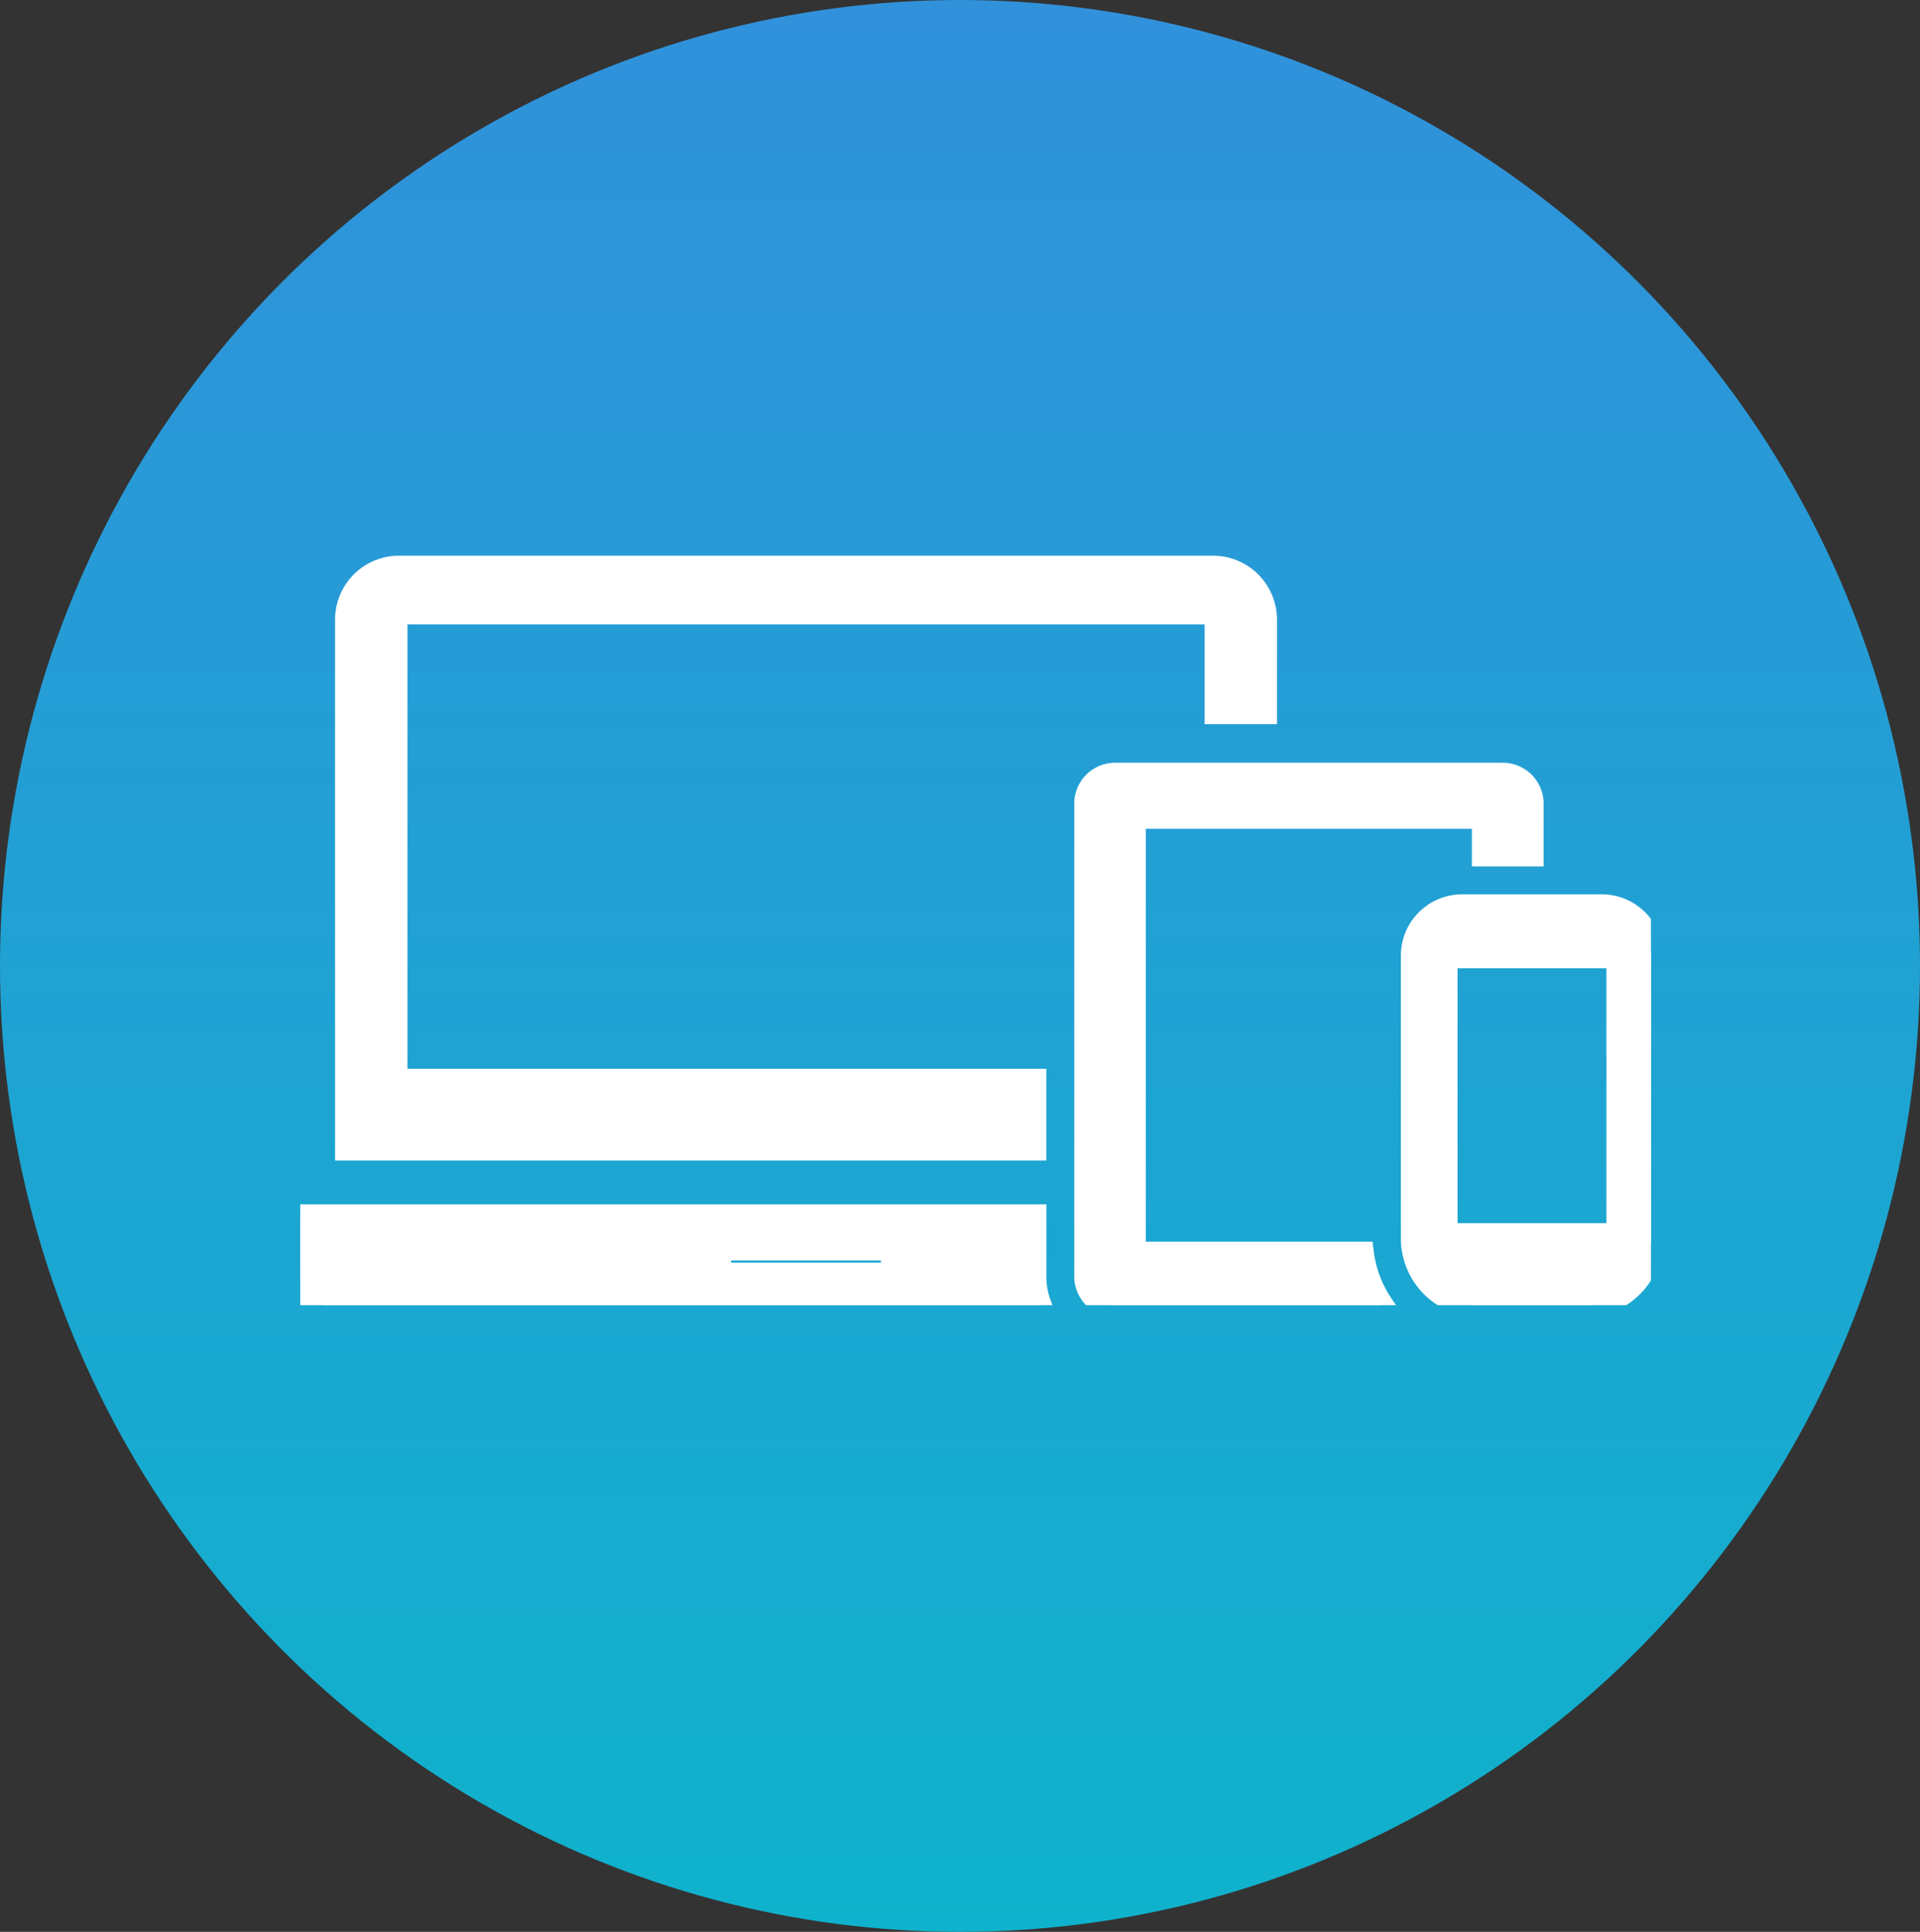
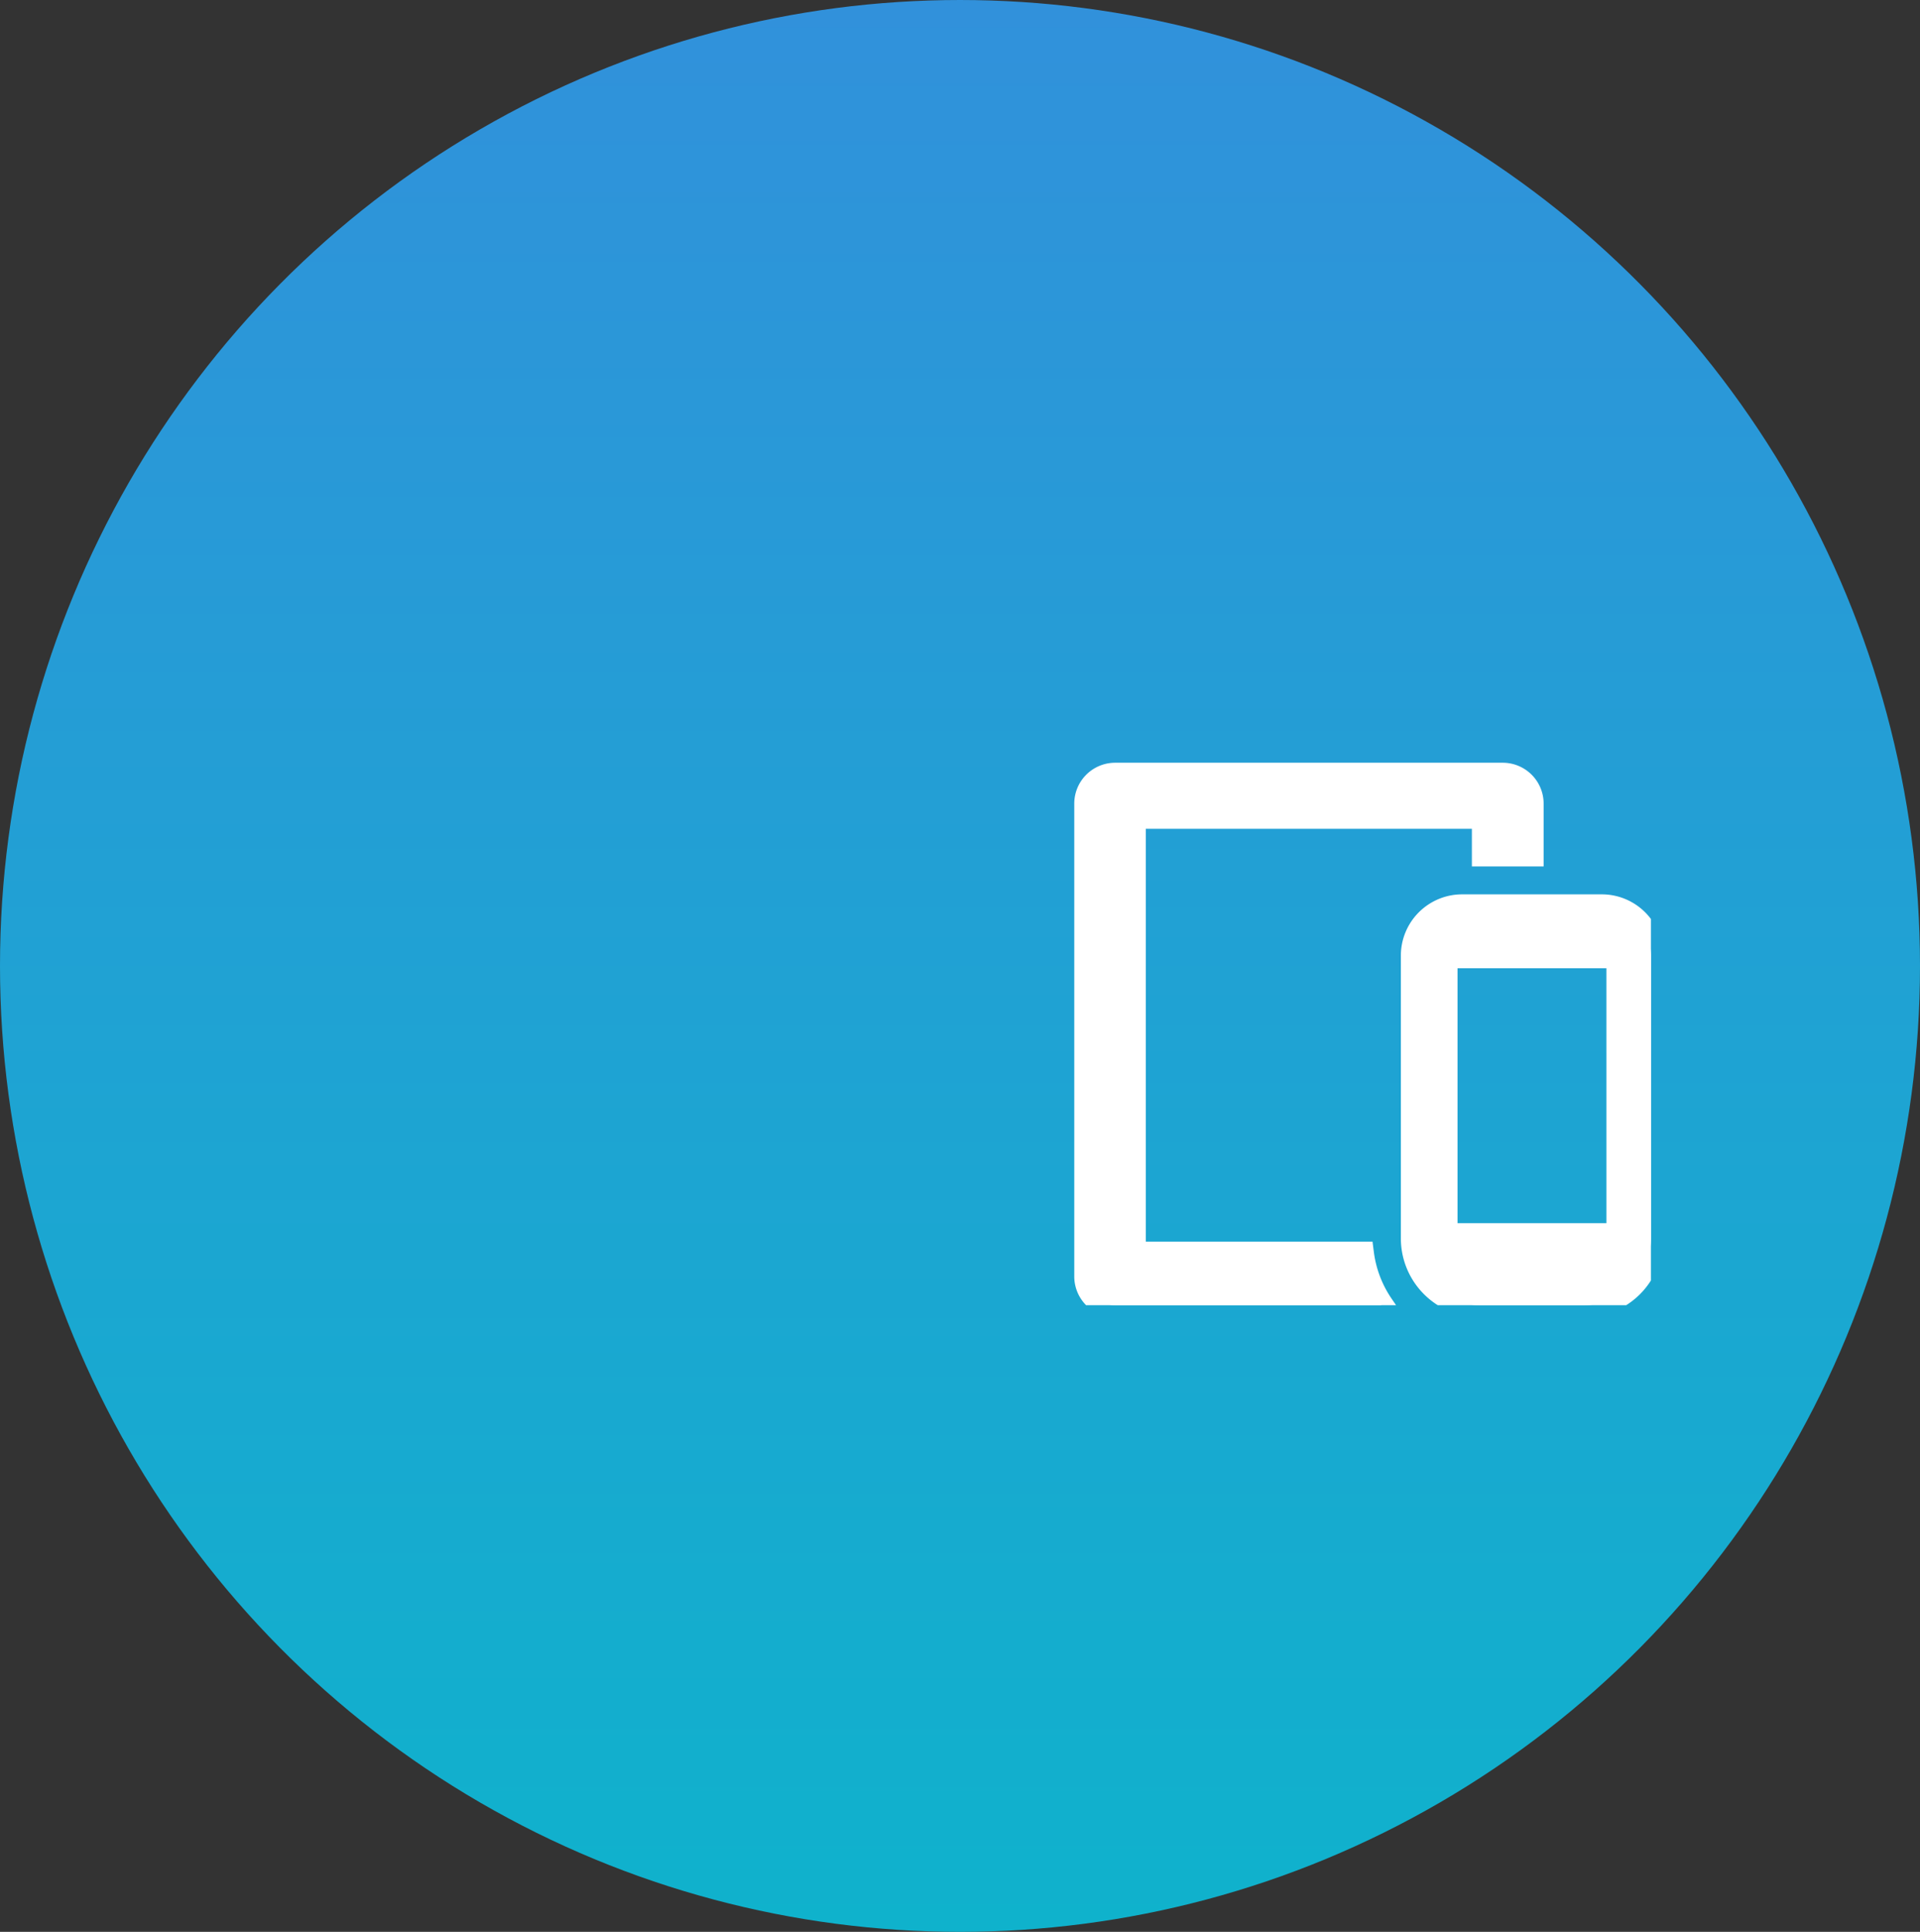
<svg xmlns="http://www.w3.org/2000/svg" width="158" height="159" viewBox="0 0 158 159">
  <rect x="0" y="0" width="158" height="159" fill="#333333" stroke="none" />
  <defs>
    <linearGradient id="a" x1="0.5" x2="0.5" y2="1" gradientUnits="objectBoundingBox">
      <stop offset="0" stop-color="#3191db" />
      <stop offset="1" stop-color="#0fb2cc" />
    </linearGradient>
    <clipPath id="b">
      <rect width="111.151" height="65.95" fill="none" stroke="#fff" stroke-width="2" />
    </clipPath>
  </defs>
  <g transform="translate(-194 -1807)">
    <ellipse cx="79" cy="79.5" rx="79" ry="79.5" transform="translate(194 1807)" fill="url(#a)" />
    <g transform="translate(218.706 1848.473)">
      <g transform="translate(0 0)" clip-path="url(#b)">
-         <path d="M76.292,42.231H23.716V3.655h67.6V11.87h3.955v-7.6A4.268,4.268,0,0,0,91.009,0H24.027a4.268,4.268,0,0,0-4.266,4.266V47.781H76.292Z" transform="translate(-15.895 5.261)" fill="#fff" fill-rule="evenodd" />
-         <path d="M77.292,48.781H18.761V4.266A5.272,5.272,0,0,1,24.027-1H91.009a5.272,5.272,0,0,1,5.266,5.266v8.6H90.32V4.655h-65.6V41.231H77.292Zm-56.531-2H75.292v-3.55H22.716V2.655h69.6V10.87h1.955v-6.6A3.27,3.27,0,0,0,91.009,1H24.027a3.27,3.27,0,0,0-3.266,3.266Z" transform="translate(-15.895 5.261)" fill="#fff" />
-         <path d="M60.4,259.9V254.96H0v5.122a2.186,2.186,0,0,0,2.179,2.18H60.831A6.627,6.627,0,0,1,60.4,259.9m-12.672-.143h-12.2a1.09,1.09,0,0,1,0-2.179h12.2a1.09,1.09,0,0,1,0,2.179" transform="translate(0 -196.312)" fill="#fff" fill-rule="evenodd" />
-         <path d="M62.282,263.262H2.179A3.183,3.183,0,0,1-1,260.082V253.96H61.4V259.9a5.621,5.621,0,0,0,.369,2.007ZM1,255.96v4.122a1.181,1.181,0,0,0,1.179,1.18h57.34A7.632,7.632,0,0,1,59.4,259.9V255.96Zm46.725,4.8h-12.2a2.09,2.09,0,0,1,0-4.179h12.2a2.09,2.09,0,0,1,0,4.179Zm-12.2-2.179a.09.09,0,0,0,0,.179h12.2a.09.09,0,0,0,0-.179Z" transform="translate(0 -196.312)" fill="#fff" />
        <path d="M353.343,108.6H334.567V72.622H363.4v3.1H367.3V71.548a2.37,2.37,0,0,0-2.363-2.363h-31.9a2.369,2.369,0,0,0-2.362,2.363v38.921a2.369,2.369,0,0,0,2.362,2.363h21.914a9.73,9.73,0,0,1-1.608-4.233" transform="translate(-265.982 -46.882)" fill="#fff" fill-rule="evenodd" />
        <path d="M356.841,113.831h-23.8a3.366,3.366,0,0,1-3.362-3.363V71.548a3.366,3.366,0,0,1,3.362-3.363h31.9a3.366,3.366,0,0,1,3.363,3.363v5.173H362.4v-3.1H335.567V107.6h18.655l.113.872a8.785,8.785,0,0,0,1.443,3.8Zm-23.8-43.646a1.364,1.364,0,0,0-1.362,1.363v38.921a1.364,1.364,0,0,0,1.362,1.363h20.206a10.83,10.83,0,0,1-.742-2.233H333.567V71.622H364.4v3.1H366.3V71.548a1.364,1.364,0,0,0-1.363-1.363Z" transform="translate(-265.982 -46.882)" fill="#fff" />
        <path d="M483.607,124.549h-11.5a4.052,4.052,0,0,0-4.04,4.04v23.28a5.51,5.51,0,0,0,5.495,5.495h8.59a5.511,5.511,0,0,0,5.495-5.495v-23.28a4.052,4.052,0,0,0-4.04-4.04M480.08,155.3h-4.444a.808.808,0,0,1,0-1.616h4.444a.808.808,0,0,1,0,1.616m4.9-3.688H470.731V128.633h14.253Z" transform="translate(-376.495 -91.414)" fill="#fff" fill-rule="evenodd" />
        <path d="M472.108,123.549h11.5a5.046,5.046,0,0,1,5.04,5.04v23.28a6.5,6.5,0,0,1-6.495,6.495h-8.59a6.5,6.5,0,0,1-6.495-6.495v-23.28A5.046,5.046,0,0,1,472.108,123.549Zm10.044,32.815a4.5,4.5,0,0,0,4.495-4.495v-23.28a3.043,3.043,0,0,0-3.04-3.04h-11.5a3.043,3.043,0,0,0-3.04,3.04v23.28a4.5,4.5,0,0,0,4.495,4.495Zm-12.422-28.731h16.253v24.979H469.731Zm14.253,2H471.731v20.979h12.253Zm-8.348,23.051h4.444a1.808,1.808,0,0,1,0,3.616h-4.444a1.808,1.808,0,0,1,0-3.616Z" transform="translate(-376.495 -91.414)" fill="#fff" />
      </g>
    </g>
  </g>
</svg>